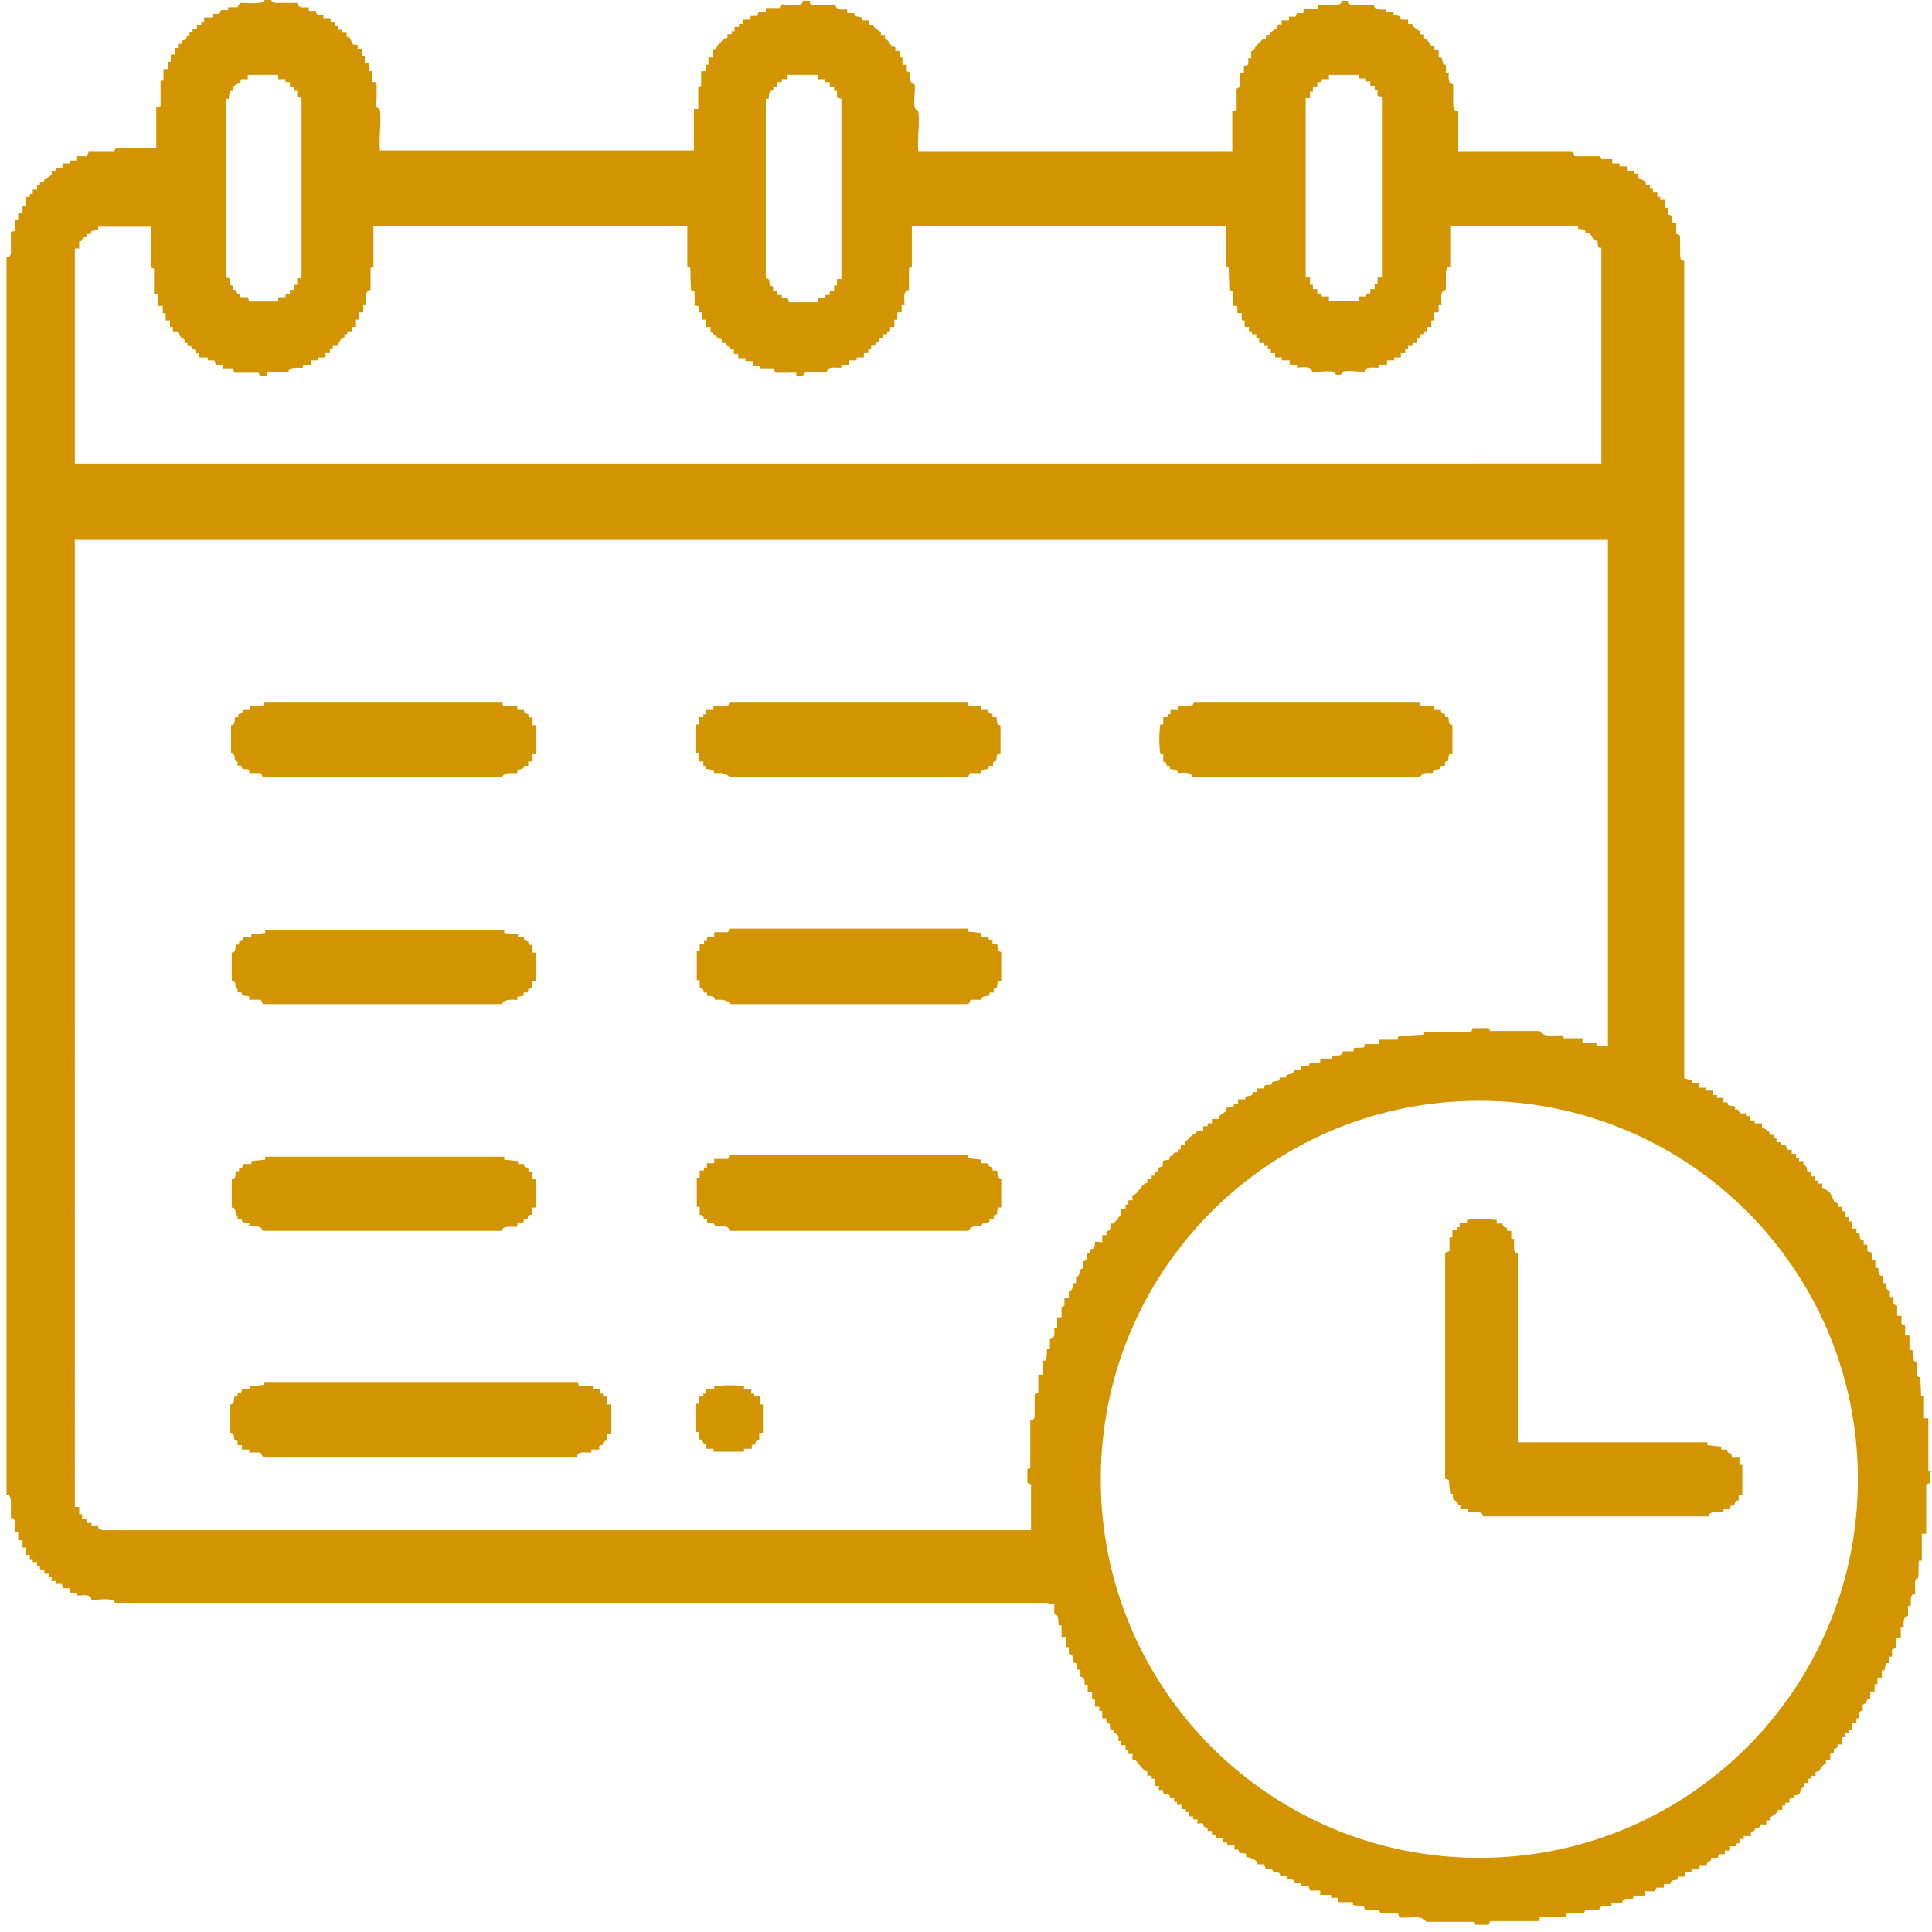
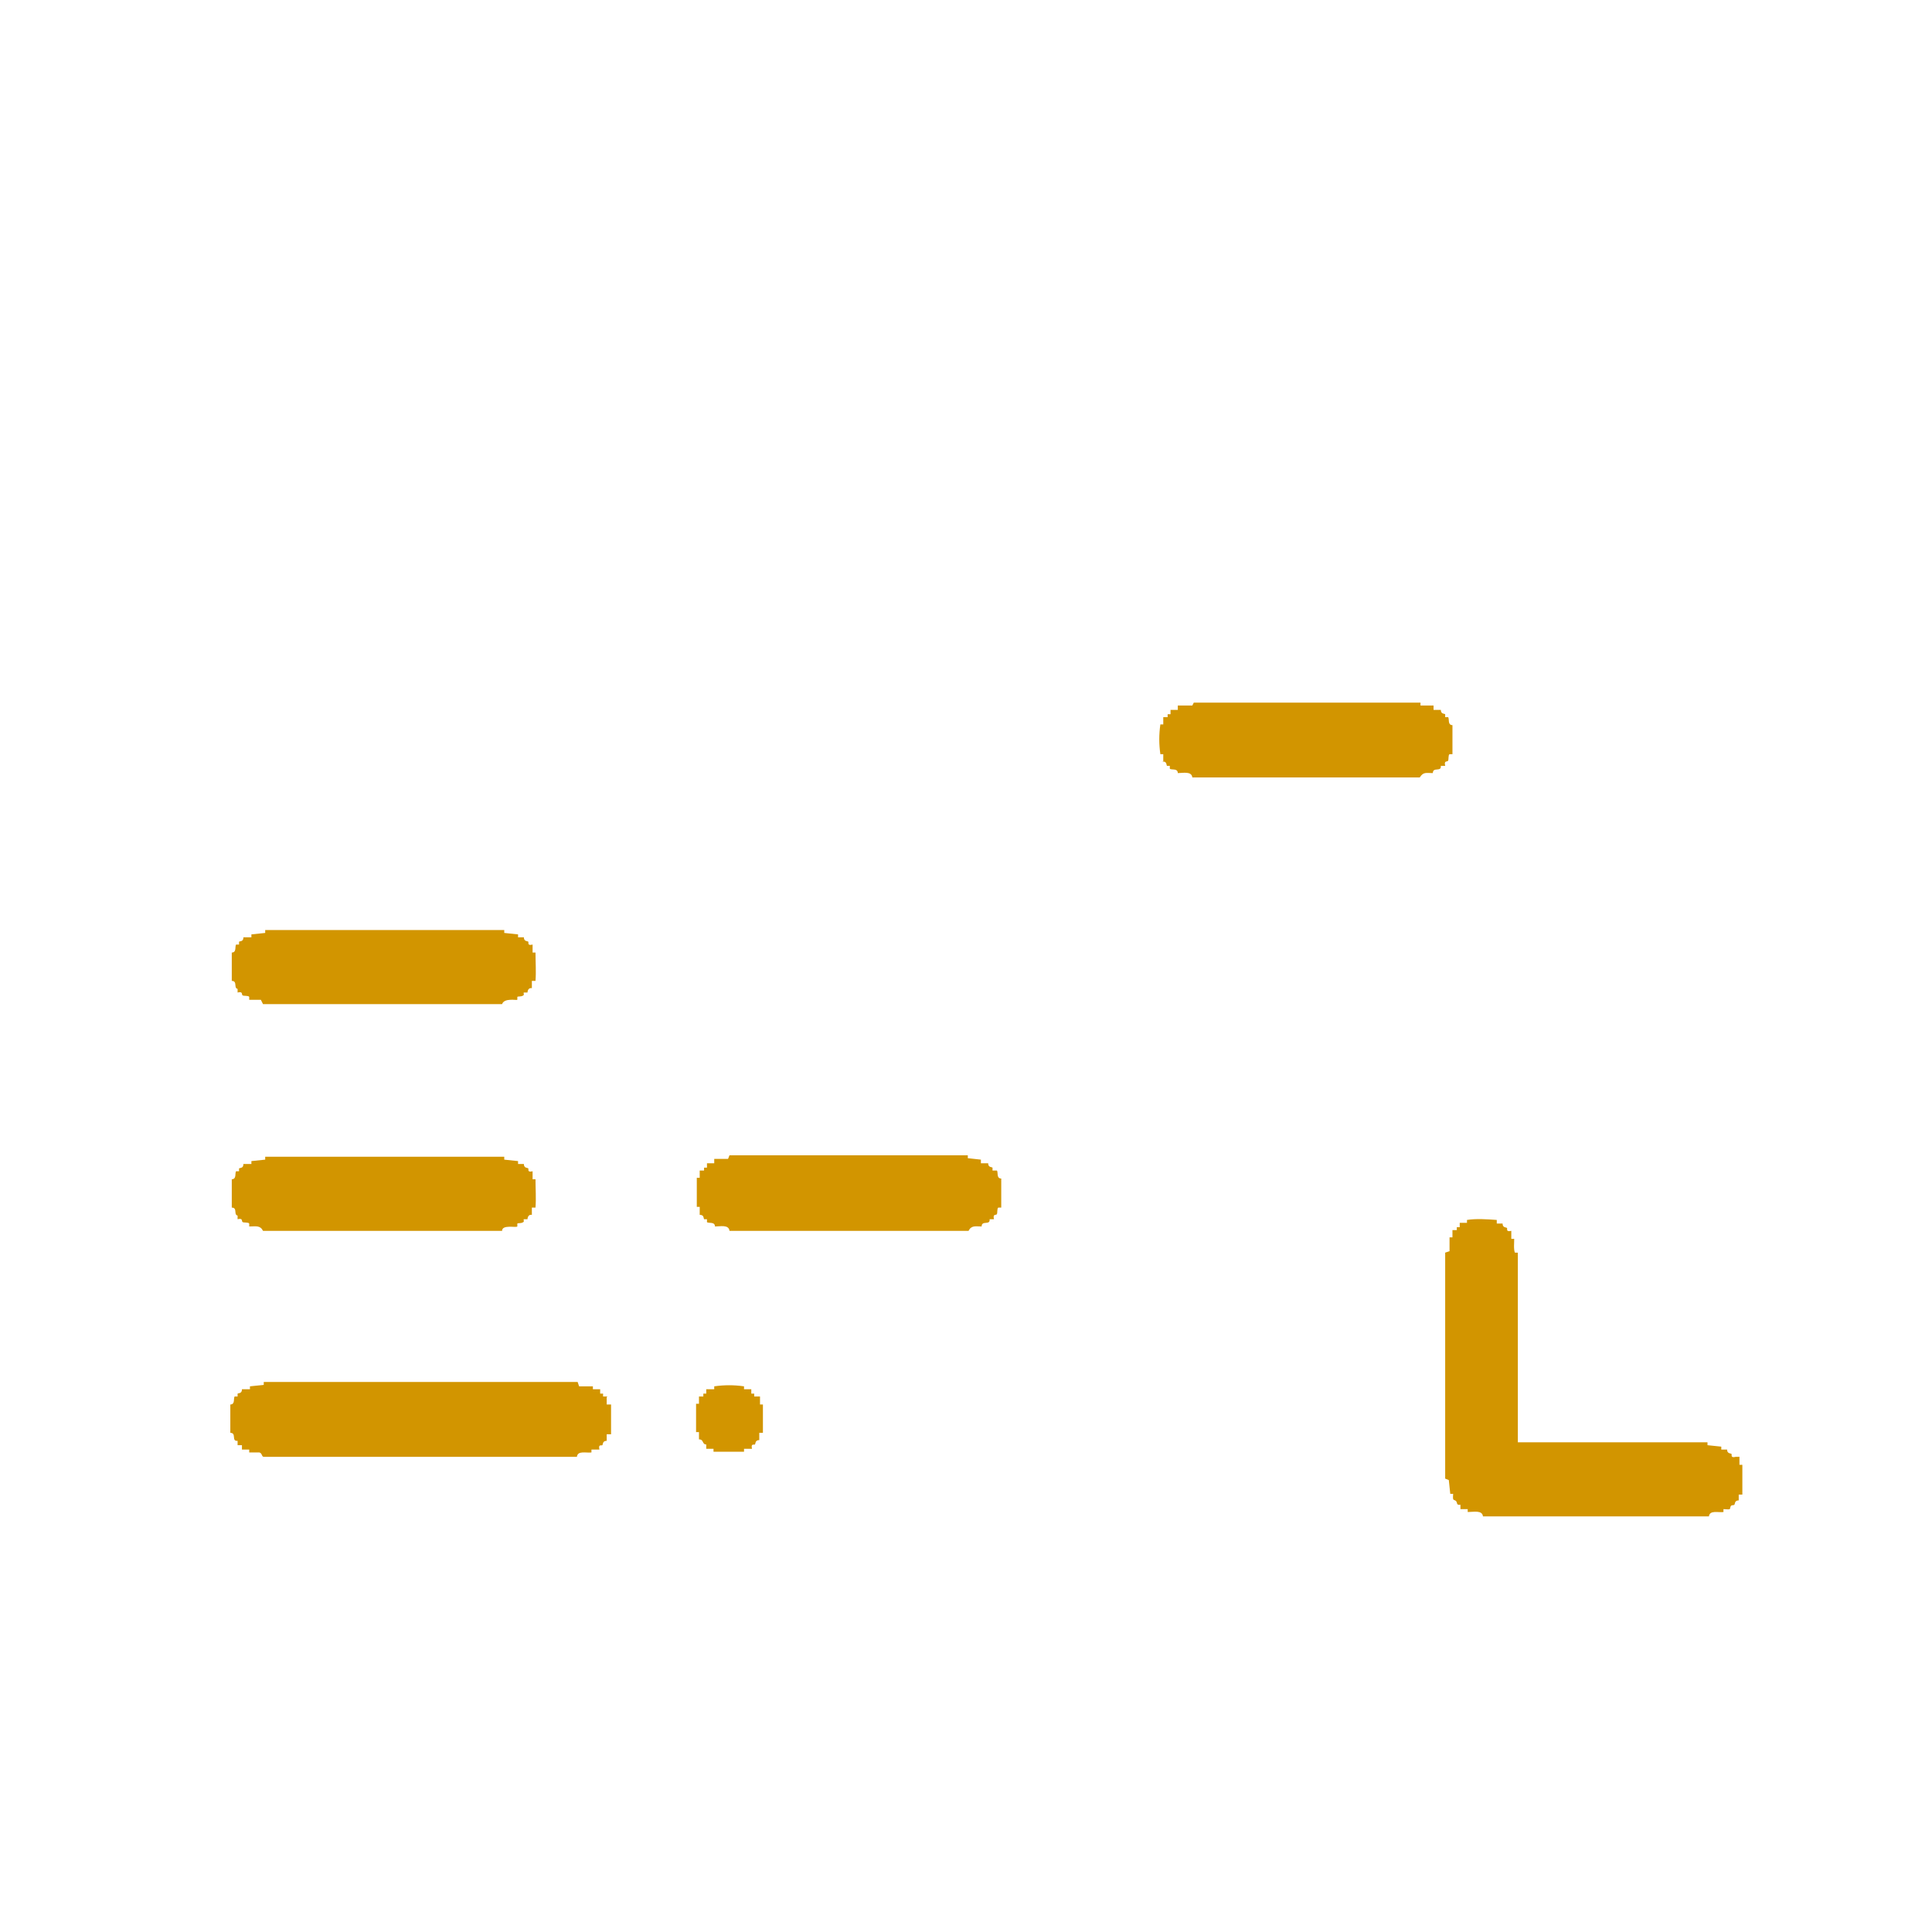
<svg xmlns="http://www.w3.org/2000/svg" id="Layer_1" version="1.1" viewBox="0 0 26.59 26.59">
  <defs>
    <style>
      .st0 {
        fill: #d29500;
      }
    </style>
  </defs>
-   <path class="st0" d="M26.59,20.26l-.05-.02v-.72s-.06,0-.06,0v-.31h-.04s-.01-.25-.01-.25l-.05-.02v-.19s-.04-.02-.04-.02l-.02-.15h-.04v-.2h-.06s0-.14,0-.14l-.05-.02v-.11s-.06,0-.06,0v-.14s-.05-.02-.05-.02v-.1s-.05,0-.05,0v-.09c-.06,0-.05-.06-.06-.1h-.04s0-.1,0-.1c-.07,0-.05-.05-.06-.11h-.04s0-.1,0-.1l-.05-.02v-.09s-.06-.02-.06-.02v-.09s-.05,0-.05,0v-.06c-.09.01-.02-.12-.1-.1v-.06s-.06,0-.06,0v-.1s-.04,0-.04,0v-.06s-.06,0-.06,0v-.08s-.04,0-.04,0v-.06s-.06,0-.06,0c.01-.08-.02-.05-.04-.06,0,0-.05-.12-.07-.14,0,0-.08-.07-.1-.06v-.06s-.06,0-.06,0v-.04s-.04,0-.04,0v-.06s-.06,0-.06,0c.02-.08-.02-.05-.04-.06-.02-.02,0-.1-.06-.09v-.06s-.06,0-.06,0v-.04s-.04,0-.04,0v-.06s-.06,0-.06,0v-.06c-.1.02-.06-.03-.08-.05-.03-.02-.07,0-.07-.05h-.06s0-.06,0-.06h-.04s0-.04,0-.04c-.08,0-.05-.03-.06-.04,0,0-.08-.07-.1-.06v-.06s-.1,0-.1,0v-.04s-.06,0-.06,0v-.06s-.06,0-.06,0v-.04c-.11.02-.09-.03-.11-.05,0,0-.03,0-.04,0,0,0,0-.03,0-.04-.02-.02-.12.01-.1-.06h-.06s0-.06,0-.06h-.09s0-.04,0-.04h-.06s0-.06,0-.06h-.09s0-.04,0-.04h-.1s0-.06,0-.06h-.09s-.01-.04-.01-.04l-.1-.03V3.59s-.03,0-.04-.01c-.03-.03-.01-.28-.02-.34l-.05-.02v-.15s-.06,0-.06,0v-.1s-.05-.02-.05-.02v-.09s-.05,0-.05,0v-.11s-.06,0-.06,0v-.04s-.04,0-.04,0v-.06s-.06,0-.06,0v-.06s-.04,0-.04,0v-.04c-.09,0-.05-.03-.06-.04,0,0-.08-.07-.1-.06v-.06s-.06,0-.06,0v-.04s-.1,0-.1,0v-.06h-.1s0-.04,0-.04h-.1s0-.06,0-.06h-.15s-.02-.04-.02-.04h-.35s-.02-.06-.02-.06h-1.59s0-.57,0-.57c-.06.02-.06-.07-.06-.11,0-.08,0-.17,0-.25-.08-.01-.06-.1-.06-.16h-.04s0-.11,0-.11c-.08.02-.01-.12-.1-.1v-.1s-.06,0-.06,0c.02-.08-.03-.05-.04-.06-.02-.02-.06-.11-.1-.1v-.06c-.08.02-.05-.03-.06-.04-.02-.02-.11-.06-.1-.1h-.06s0-.06,0-.06h-.1c0-.07-.06-.05-.1-.06v-.04s-.1,0-.1,0v-.04c-.07,0-.16.02-.17-.06-.08,0-.17,0-.25,0-.03,0-.13,0-.11-.06h-.09c.02.06-.08.06-.11.06-.07,0-.14,0-.2,0l-.02.05h-.19s0,.06,0,.06h-.09s-.02.05-.02.05h-.09s0,.05,0,.05h-.1s0,.06,0,.06c-.08-.02-.05.03-.06.04-.02.02-.11.06-.1.1h-.06c.02.08-.03.05-.04.06-.03.03-.07.07-.1.1-.01.01,0,.06-.06.06v.1s-.04,0-.04,0v.09s-.06.02-.06.02v.09s-.06,0-.06,0v.2s-.04.02-.04.02v.3s-.06,0-.06,0v.57h-4.32c-.02-.17.02-.38,0-.55,0-.03-.04-.02-.05-.06-.02-.09.01-.23,0-.32-.08-.01-.06-.1-.06-.16l-.05-.02v-.09s-.06,0-.06,0v-.1s-.04,0-.04,0v-.09s-.06,0-.06,0c.02-.08-.03-.05-.04-.06-.02-.01-.06-.11-.1-.1v-.06c-.08.02-.05-.03-.06-.04-.02-.02-.11-.06-.1-.1h-.06s0-.06,0-.06h-.09c0-.09-.12-.01-.11-.1h-.1s0-.05,0-.05c-.06,0-.15.02-.16-.06-.09,0-.19,0-.27,0-.04,0-.1,0-.08-.06h-.1s0,.04-.03.05c-.08.02-.18,0-.27,0l-.02.05h-.19s0,.06,0,.06h-.1s-.02.05-.02.05h-.09s0,.05,0,.05h-.1s0,.06,0,.06h-.06s0,.04,0,.04h-.06s0,.06,0,.06h-.04s0,.04,0,.04h-.06c.02.08-.03.05-.04.06-.03.03-.07.07-.1.1-.01.01,0,.06-.06.06v.1s-.06,0-.06,0v.1s-.04,0-.04,0v.09s-.06,0-.06,0v.2s-.04.02-.04.02v.3s-.06,0-.06,0v.57h-4.32c-.02-.17.02-.38,0-.55,0-.03-.04-.02-.05-.06,0-.05.01-.32,0-.33h-.06s0-.15,0-.15h-.04s0-.11,0-.11h-.06s0-.1,0-.1h-.04s0-.1,0-.1h-.06c.02-.09-.04-.04-.06-.06-.02-.02-.04-.12-.09-.1v-.06s-.06,0-.06,0v-.04s-.06,0-.06,0v-.06s-.04,0-.04,0v-.04s-.06,0-.06,0v-.06h-.1s0-.04,0-.04c-.05,0-.11,0-.1-.06h-.1s0-.05,0-.05c-.06,0-.15.02-.16-.06-.09,0-.19,0-.27,0-.04,0-.1,0-.08-.06h-.1c.01.05-.03.05-.07.06-.09.01-.18,0-.27,0l-.03.06h-.13s0,.04,0,.04h-.1s-.02.05-.02.05h-.09s0,.05,0,.05h-.12s0,.06,0,.06h-.04s0,.04,0,.04h-.06s0,.06,0,.06h-.06s0,.04,0,.04h-.04c0,.09-.03.05-.04.06,0,0,0,.03-.02.05,0,0-.03,0-.04.01-.01.01.02.06-.06.04v.06s-.04,0-.04,0v.09s-.06,0-.06,0v.1s-.04,0-.04,0v.1s-.06,0-.06,0v.16s-.04,0-.04,0v.35s-.06.02-.06.02v.56s-.56,0-.56,0l-.02.05h-.35s-.02.06-.02.06h-.15s0,.06,0,.06h-.09s0,.04,0,.04h-.1s0,.06,0,.06h-.09s0,.04,0,.04h-.06s0,.06,0,.06c-.01,0-.09.06-.1.06-.01.01.02.05-.06.04v.04s-.04,0-.04,0v.06s-.06,0-.06,0v.06s-.04,0-.04,0v.04s-.06,0-.06,0v.12s-.04,0-.04,0v.09s-.06.02-.06.02v.09s-.04,0-.04,0v.15s-.06.01-.06.01v.3s-.02.07-.06.05v17.04c.06-.02.06.08.06.11,0,.07,0,.14,0,.2.09.01.05.14.06.2h.04s0,.11,0,.11h.06s0,.1,0,.1h.04s0,.1,0,.1h.06s0,.06,0,.06h.04s0,.04,0,.04h.06s0,.06,0,.06h.04s0,.04,0,.04h.06s0,.06,0,.06h.06s0,.04,0,.04h.04s0,.06,0,.06h.06s0,.04,0,.04h.08s.02.06.02.06h.09s0,.06,0,.06h.1s0,.04,0,.04c.07,0,.19-.03.2.06.08,0,.2-.02.28,0,.04,0,.03.04.05.04h12.81s.11.02.11.02v.14c.07,0,.05.09.06.15h.04s0,.16,0,.16h.06s0,.14,0,.14h.04s0,.09,0,.09c.11.02,0,.12.1.13l.02.09h.04s0,.1,0,.1c.07,0,.05.05.06.11h.04s0,.1,0,.1h.06s0,.1,0,.1h.04s0,.1,0,.1h.06s0,.06,0,.06h.04s0,.1,0,.1h.06c-.02.08.03.05.04.07.01.02,0,.08.02.09,0,0,.03,0,.04,0,0,0,0,.03,0,.04.02.02.08,0,.06.11h.04s0,.06,0,.06h.06s0,.06,0,.06h.04s0,.06,0,.06h.06c-.02.11.01.07.04.09.04.03.1.15.16.15v.06s.06,0,.06,0v.04s.04,0,.04,0v.1s.06,0,.06,0v.06c.08-.02.05.02.06.04.02.02.1,0,.09.06h.06s0,.06,0,.06h.04s0,.04,0,.04h.06s0,.06,0,.06h.06s0,.04,0,.04h.04s0,.06,0,.06h.06s0,.04,0,.04h.06s0,.06,0,.06c.11-.02.07.01.09.04.02.02.06,0,.05.06h.06s0,.06,0,.06h.06s0,.04,0,.04h.09s0,.06,0,.06h.06s0,.04,0,.04h.1s0,.06,0,.06c.08-.02.05.03.07.04.02.01.08,0,.09.02v.04c.06,0,.16.04.16.1h.09s.02.06.02.06h.09c-.01.08.11.01.11.1h.09c-.01.08.11.01.11.1h.09s0,.04,0,.04h.1s.02.06.02.06h.14v.06h.15s0,.04,0,.04h.1s0,.06,0,.06h.2s0,.04,0,.04l.15.02.02.05h.19s.02.04.02.04h.24s.02.06.02.06c.11.02.3-.05.37.06h.65s.02.04.02.04h.19l.02-.05h.68s0-.06,0-.06h.36v-.04c.07-.01.19,0,.24-.01.02,0,.01-.04.05-.04.05,0,.12,0,.17,0,0-.08.11-.05.17-.06v-.04s.15,0,.15,0c0-.08.09-.05.15-.06v-.04s.16,0,.16,0v-.06s.14,0,.14,0l.02-.05h.1s0-.05,0-.05h.09c0-.06.06-.05.1-.06v-.04s.1,0,.1,0v-.06s.09,0,.09,0v-.04s.11,0,.11,0v-.06s.1,0,.1,0c0-.07.07-.03.06-.1h.09s.02-.05.02-.05h.08s0-.05,0-.05h.06s0-.06,0-.06h.1s0-.04,0-.04h.04s0-.06,0-.06h.06s0-.04,0-.04h.1c-.02-.09.05-.04.06-.11h.05s.02-.05.02-.05h.08s0-.06,0-.06c.08.02.05-.03.06-.04.02-.02.11-.06.1-.1h.06s0-.06,0-.06h.04s0-.04,0-.04h.06c-.02-.11.06-.02.06-.1.13,0,.06-.1.14-.11v-.06s.06,0,.06,0v-.06s.04,0,.04,0v-.04s.06,0,.06,0c-.02-.08.03-.05.04-.06.02-.02.06-.11.1-.1v-.06s.06,0,.06,0v-.08s.05-.02.05-.02v-.05s.06,0,.05-.06h.06s0-.1,0-.1h.04s0-.06,0-.06h.06s0-.04,0-.04h.04s0-.1,0-.1h.06s0-.06,0-.06h.04s0-.09,0-.09l.05-.02c-.02-.11.02-.08.04-.1.01-.01,0-.06.06-.06v-.1s.06,0,.06,0v-.1s.04,0,.04,0v-.09s.06,0,.06,0v-.1c.08.02.01-.12.1-.1v-.09s.04,0,.04,0v-.1s.06-.02.06-.02v-.14s.06,0,.06,0v-.15s.04,0,.04,0c0-.06-.01-.14.06-.15v-.14s.04,0,.04,0c0-.06-.02-.16.06-.17,0-.05-.01-.12,0-.17,0-.04.04-.03.04-.05.01-.05,0-.17.01-.23h.04v-.37h.06s0-.68,0-.68l.05-.02v-.19ZM17.97,1.35h.06s0-.09,0-.09h.04s0-.07,0-.07h.06s0-.06,0-.06h.06s0-.04,0-.04h.1v-.06h.41v.05s.09,0,.09,0v.04s.07,0,.07,0v.06s.06,0,.06,0v.06s.04,0,.04,0v.08s.06.01.06.01v2.49h-.06s0,.09,0,.09h-.04s0,.07,0,.07h-.06s0,.06,0,.06h-.06s0,.04,0,.04h-.1s0,.06,0,.06h-.41v-.06h-.1s0-.04,0-.04h-.06s0-.06,0-.06h-.06s0-.06,0-.06h-.04s0-.1,0-.1h-.06s0-2.49,0-2.49ZM10.54,1.36h.04s0-.08.02-.1c.01-.02.06.01.04-.07h.06s0-.06,0-.06h.06s0-.04,0-.04h.08s0-.06,0-.06h.42v.06h.1s0,.04,0,.04h.06s0,.06,0,.06h.06s0,.06,0,.06h.04s0,.09,0,.09l.06.02v2.48h-.06s0,.09,0,.09h-.04s0,.07,0,.07h-.06s0,.06,0,.06h-.06s0,.04,0,.04h-.1v.06h-.4l-.02-.06h-.08s0-.04,0-.04h-.06s0-.06,0-.06h-.06s0-.06,0-.06c-.09,0-.01-.11-.1-.11V1.36ZM3.11,1.36h.04s0-.08.02-.1c0-.02.04,0,.04-.01,0-.01,0-.05,0-.06,0,0,.08-.05.1-.06,0-.07.05-.03.1-.04v-.06s.42,0,.42,0v.06s.1,0,.1,0v.04s.06,0,.06,0v.06s.06,0,.06,0v.06s.04,0,.04,0v.08s.06.02.06.02v2.48h-.06s0,.09,0,.09h-.04s0,.07,0,.07h-.06s0,.06,0,.06h-.06s0,.04,0,.04h-.1s0,.06,0,.06h-.4l-.02-.06h-.1c0-.06-.03-.04-.04-.05-.02-.01-.01-.04-.02-.05,0,0-.03,0-.04,0,0-.01,0-.05,0-.06,0,0-.03,0-.04-.01-.02-.04.02-.1-.06-.1V1.36ZM1.03,3.42h.06s0-.1,0-.1c.06,0,.03-.03.05-.04.01-.02.04-.01.05-.02,0,0,0-.03,0-.04.01,0,.05,0,.06,0,0,0,0-.03.01-.04.04-.02.11.01.09-.06h.73v.56s.04.02.04.02v.35s.06,0,.06,0v.16s.06,0,.06,0v.1s.04,0,.04,0v.1s.06,0,.06,0v.09s.04,0,.04,0v.06s.06,0,.06,0c0,.01.06.09.06.1.01.01.05-.02.04.06h.04s0,.04,0,.04c.08,0,.05.03.06.04,0,0,.03,0,.05.02,0,0,0,.03.01.04.01.01.06-.02.04.06h.12s0,.04,0,.04h.09s.02.06.02.06h.1s0,.05,0,.05h.13s.03.06.03.06h.33s.02.04.02.04h.09s0-.05,0-.05h.3c.01-.08.13-.05.2-.06v-.04s.11,0,.11,0v-.06s.1,0,.1,0v-.04s.1,0,.1,0v-.06h.06s0-.06,0-.06h.04s0-.04,0-.04c0,0,.05,0,.06,0,0,0,.05-.09.06-.1.01-.01.05.02.04-.06h.04s0-.04,0-.04h.06s0-.06,0-.06h.06s0-.1,0-.1h.04s0-.1,0-.1h.06s0-.1,0-.1h.04c0-.08-.03-.2.06-.21v-.3s.04-.02.04-.02v-.56s4.32,0,4.32,0v.57h.04s.01.31.01.31l.05.02v.2s.06,0,.06,0v.09s.04,0,.04,0v.1s.06,0,.06,0v.1s.06,0,.06,0v.06s.09.08.11.1c.01.01.06-.02.04.06h.06c0,.07.06.02.05.09h.06s0,.06,0,.06h.06s0,.06,0,.06h.1s0,.04,0,.04h.1v.06h.1s0,.04,0,.04h.19s.02.06.02.06h.29s0,.04,0,.04c0,0,.07,0,.08,0,.03,0,.02-.04.06-.05.08-.01.19.01.28,0,.01-.09.14-.05.2-.06v-.04s.11,0,.11,0v-.06s.1,0,.1,0v-.04s.1,0,.1,0v-.06s.06,0,.06,0v-.06s.04,0,.04,0v-.04c.09,0,.05-.03.06-.04,0,0,.03,0,.05-.02,0,0,0-.03.01-.04.01-.01.06.02.04-.06h.06s0-.04,0-.04h.04s0-.06,0-.06h.06s0-.1,0-.1h.04s0-.1,0-.1h.06s0-.1,0-.1h.04c0-.08-.03-.2.06-.21v-.3s.04-.02.04-.02v-.56s4.32,0,4.32,0v.57h.04s.01.31.01.31l.05.02v.2s.06,0,.06,0v.1s.06,0,.06,0v.1s.04,0,.04,0v.09s.06,0,.06,0v.06s.04,0,.04,0v.04s.06,0,.06,0v.06s.04,0,.04,0v.06s.06,0,.06,0v.04s.06,0,.06,0v.04s.04,0,.04,0v.06s.06,0,.06,0v.06s.09,0,.09,0v.04s.11,0,.11,0v.06s.1,0,.1,0v.04c.08,0,.2-.03.21.06.06,0,.26-.02.3,0,.02.01,0,.03.05.04.07,0,.05-.02.07-.04.04-.03.24,0,.3,0,.01-.09.14-.05.2-.06v-.04s.11,0,.11,0v-.06h.1s0-.04,0-.04h.09s0-.06,0-.06h.06s0-.06,0-.06h.04s0-.04,0-.04h.06s0-.04,0-.04h.06s0-.06,0-.06h.04s0-.06,0-.06h.06s0-.04,0-.04h.04s0-.06,0-.06h.06s0-.09,0-.09h.04s0-.11,0-.11h.06s0-.1,0-.1h.04c0-.08-.03-.2.06-.21,0-.07,0-.14,0-.2,0-.04,0-.13.06-.11v-.57h1.76v.04s.07,0,.09.02c.02,0,0,.04.01.04.01,0,.05,0,.06,0,0,0,.05.08.06.1,0,0,.03,0,.04,0,.02.02-.01.12.06.1v2.97H1.03v-2.97ZM15.11,17.09h-.04s0,.07-.02.09c-.01.02-.06-.01-.05.07h-.04s0,.09,0,.09l-.05.02v.1c-.09,0-.02.11-.1.11v.09s-.04,0-.04,0c-.01.05,0,.1-.06.11v.09s-.06,0-.06,0v.11s-.04.02-.04.02v.14s-.06,0-.06,0v.15s-.04,0-.04,0c0,.06.02.14-.06.15v.14s-.04,0-.04,0c0,0,0,.12-.02.15-.01.02-.04,0-.04,0v.2h-.06s0,.25,0,.25l-.05.02c0,.09,0,.19,0,.27,0,.05,0,.08-.06.09v.65s-.04.02-.04.02v.19l.05.02v.63H1.41s-.05-.02-.05-.02c-.02-.03.02-.06-.1-.04v-.04s-.07,0-.07,0v-.06s-.06,0-.06,0v-.06s-.04,0-.04,0v-.1s-.06,0-.06,0V7.43h21.1v6.97s-.12,0-.15-.01c-.02-.01,0-.04,0-.04h-.2v-.06h-.26v-.04c-.11-.01-.27.04-.33-.06h-.68s-.02-.04-.02-.04h-.22l-.02.05h-.65s0,.04,0,.04l-.35.02-.02.05h-.25s0,.06,0,.06h-.2s0,.03,0,.04c-.03.02-.14,0-.15.02v.04s-.15,0-.15,0c0,.08-.09.05-.15.06v.04s-.16,0-.16,0v.06h-.14s-.02.04-.02.04h-.11s0,.06,0,.06h-.09c0,.09-.12.02-.11.1h-.09s0,.04,0,.04l-.1.02c0,.09-.11-.01-.12.09h-.09s0,.05,0,.05h-.06c.01.09-.12.02-.1.1h-.1v.06h-.06c.02.07-.08.04-.1.06,0,0,0,.03,0,.04,0,0-.09.06-.1.07,0,0,0,.03,0,.04h-.1s0,.06,0,.06h-.06s0,.04,0,.04h-.06v.06h-.09c0,.06-.04.05-.06.06-.03.03-.07.07-.1.1-.01.01.02.06-.06.04v.06s-.04,0-.04,0v.04c-.09,0-.05.03-.06.04,0,0-.03,0-.05.02,0,0,0,.03-.01.04-.01.01-.07,0-.08.02s0,.07-.02.08c0,0-.03,0-.04.01-.02.01-.01.04-.02.05-.01.01-.05-.02-.04.06h-.04s0,.04,0,.04h-.06s0,.06,0,.06c-.06,0-.12.12-.16.15-.03.03-.06-.01-.04.09h-.06s0,.06,0,.06h-.04s0,.06,0,.06h-.06s0,.1,0,.1c-.05,0-.03.03-.05.04,0,0-.05.05-.05.06,0,0-.03,0-.04,0-.01,0,0,.07-.02.09-.01.02-.06-.01-.04.07h-.06s0,.1,0,.1ZM20.36,25.57c-2.88,0-5.21-2.33-5.21-5.21s2.33-5.21,5.21-5.21,5.21,2.33,5.21,5.21-2.33,5.21-5.21,5.21Z" />
  <path class="st0" d="M8.36,19.22h-.06s0-.04,0-.04h-.04s0-.06,0-.06h-.1s0-.04,0-.04h-.19s-.02-.06-.02-.06H3.63v.04s-.19.02-.19.02v.04s-.11,0-.11,0c0,.06-.04.05-.06.06,0,0,0,.03,0,.04,0,0-.03,0-.04,0-.02.02.01.11-.06.11,0,.13,0,.26,0,.39.09,0,.01.12.1.11v.06s.06,0,.06,0v.06s.1,0,.1,0v.04s.1,0,.14,0c.04.01.03.06.06.06h4.31c.01-.09.13-.05.2-.06v-.04s.11,0,.11,0c-.02-.08.03-.05.04-.06.01-.01,0-.06.06-.06v-.09s.06,0,.06,0v-.41h-.06s0-.1,0-.1Z" />
-   <path class="st0" d="M13.7,9.87s-.03,0-.04,0c0,0,0-.03,0-.04-.01-.01-.06,0-.06-.06h-.1s0-.06,0-.06h-.18s0-.04,0-.04h-3.28s-.02.04-.02.04h-.2s0,.06,0,.06h-.1s0,.06,0,.06h-.04s0,.04,0,.04h-.06s0,.1,0,.1h-.04c0,.14,0,.27,0,.4h.04s0,.11,0,.11h.06s0,.06,0,.06c.06,0,.03.03.04.04.02.02.11-.01.11.06.09,0,.15-.01.22.06h3.27s.03-.06.03-.06h.15c0-.09.12-.01.11-.1h.06c-.02-.08.03-.05.04-.07.01-.02,0-.08.02-.09h.04c0-.14,0-.27,0-.4-.07,0-.04-.09-.06-.11Z" />
-   <path class="st0" d="M3.27,10.48v.06c.08-.02.05.03.07.04.02.01.08,0,.09.02v.04s.16,0,.16,0l.03.06h3.29c.03-.09.2-.05.21-.06,0,0,0-.03,0-.04.02-.02.1,0,.09-.06h.06s0-.06,0-.06h.06s0-.1,0-.1h.04c.01-.14,0-.27,0-.4h-.04s0-.11,0-.11c-.08.02-.05-.03-.06-.04-.01-.01-.06,0-.06-.06h-.09s0-.06,0-.06h-.2s0-.04,0-.04h-3.28s-.02.04-.02.04h-.18s0,.06,0,.06h-.1c0,.06-.04.05-.06.06,0,0,0,.03,0,.04,0,0-.03,0-.04,0-.02.02.01.11-.06.11,0,.13,0,.26,0,.39.09,0,.01.12.1.11Z" />
-   <path class="st0" d="M13.7,12.99s-.03,0-.04,0c0,0,0-.03,0-.04-.01-.01-.06,0-.06-.06h-.1s0-.05,0-.05l-.18-.02v-.04s-3.28,0-3.28,0l-.02.05h-.19s0,.06,0,.06h-.1s0,.06,0,.06h-.04s0,.04,0,.04h-.06s0,.1,0,.1h-.04c0,.14,0,.27,0,.4h.04s0,.11,0,.11c.06,0,.05.04.06.06,0,0,.03,0,.04,0,0,0,0,.03,0,.04.02.02.11-.01.11.06.09,0,.15-.01.22.06h3.27s.03-.06.03-.06h.15c0-.09.12-.01.11-.1h.06c-.02-.08.03-.05.04-.07.01-.02,0-.08.02-.09h.04c0-.14,0-.27,0-.4-.07,0-.04-.09-.06-.11Z" />
  <path class="st0" d="M13.7,16.11s-.03,0-.04,0c0,0,0-.03,0-.04-.01-.01-.06,0-.06-.06h-.1s0-.05,0-.05l-.18-.02v-.04s-3.28,0-3.28,0l-.02.05h-.19s0,.06,0,.06h-.1s0,.06,0,.06h-.04s0,.04,0,.04h-.06s0,.1,0,.1h-.04c0,.14,0,.27,0,.4h.04s0,.11,0,.11c.06,0,.05.04.06.06,0,0,.03,0,.04,0,0,0,0,.03,0,.04.02.02.11-.01.11.06.07,0,.19-.03.2.06h3.29c.04-.08.1-.06.18-.06,0-.09.12-.01.11-.1h.06c-.02-.08.03-.05.04-.07.01-.02,0-.08.02-.09h.04c0-.14,0-.27,0-.4-.07,0-.04-.09-.06-.11Z" />
  <path class="st0" d="M3.27,13.6v.06c.08-.02.05.03.07.04.02.01.08,0,.09.02v.04s.16,0,.16,0l.03.06h3.29c.03-.09.2-.05.21-.06,0,0,0-.03,0-.04.01-.01.06,0,.08-.02.02,0,0-.04.01-.04.01,0,.04,0,.05,0,0,0,0-.07.06-.06v-.1s.05,0,.05,0c.01-.13,0-.26,0-.39h-.04s0-.11,0-.11c-.08.02-.05-.03-.06-.04-.01-.01-.06,0-.06-.06h-.08s0-.04,0-.04l-.19-.02v-.04s-3.29,0-3.29,0v.04s-.19.02-.19.02v.04s-.11,0-.11,0c0,.06-.04.05-.06.06,0,0,0,.03,0,.04,0,0-.03,0-.04,0-.02.02.01.11-.06.11,0,.13,0,.26,0,.39.09,0,.01.12.1.11Z" />
  <path class="st0" d="M3.27,16.72v.06c.08-.02.05.03.07.04.02.01.08,0,.09.02v.04c.09,0,.15-.02.19.06h3.29c0-.09.19-.04.21-.06,0,0,0-.03,0-.04.01-.01.06,0,.08-.02.02,0,0-.04.01-.04.01,0,.04,0,.05,0,0,0,0-.07.06-.06v-.1s.05,0,.05,0c.01-.13,0-.26,0-.39h-.04s0-.11,0-.11c-.08.02-.05-.03-.06-.04-.01-.01-.06,0-.06-.06h-.08s0-.04,0-.04l-.19-.02v-.04s-3.29,0-3.29,0v.04s-.19.02-.19.02v.04s-.11,0-.11,0c0,.06-.04.05-.06.06,0,0,0,.03,0,.04,0,0-.03,0-.04,0-.02.02.01.11-.06.11,0,.13,0,.26,0,.39.09,0,.01.12.1.11Z" />
  <path class="st0" d="M16,10.48c.06,0,.05.04.06.06,0,0,.03,0,.04,0,0,0,0,.03,0,.04.02.02.11-.01.11.06.07,0,.19-.03.2.06h3.13c.05-.08.09-.06.18-.06,0-.09.12-.01.11-.1h.06c-.02-.08.03-.05.04-.07.01-.02,0-.08.02-.09h.04c0-.14,0-.27,0-.4-.07,0-.04-.09-.06-.11,0,0-.03,0-.04,0,0,0,0-.03,0-.04-.01-.01-.06,0-.06-.06h-.1v-.06h-.18s0-.04,0-.04h-3.12s-.02.04-.02.04h-.2s0,.06,0,.06h-.1s0,.06,0,.06h-.04s0,.04,0,.04h-.06s0,.1,0,.1h-.04c-.02.14-.02.27,0,.41h.04s0,.11,0,.11Z" />
  <path class="st0" d="M10.44,19.22h-.06s0-.04,0-.04h-.04s0-.06,0-.06h-.1s0-.04,0-.04c-.14-.02-.27-.02-.41,0v.04s-.11,0-.11,0v.06s-.04,0-.04,0v.04s-.06,0-.06,0v.1s-.04,0-.04,0c0,.13,0,.26,0,.39h.04s0,.1,0,.1c.07,0,.04.07.1.07v.06s.1,0,.1,0v.04c.15,0,.28,0,.42,0v-.04s.11,0,.11,0c-.02-.08.03-.05.04-.06.01-.01,0-.06.06-.06v-.1s.05,0,.05,0c0-.13,0-.26,0-.39h-.04s0-.11,0-.11Z" />
  <path class="st0" d="M23.89,20.05c-.08.02-.05-.03-.06-.04-.01-.01-.06,0-.06-.06h-.08s0-.04,0-.04l-.19-.02v-.04h-2.61v-2.61s-.03,0-.04,0c-.02-.04-.01-.14-.01-.19h-.04s0-.11,0-.11c-.08.02-.05-.03-.06-.04-.01-.01-.06,0-.06-.06h-.08s0-.05,0-.05c-.14-.01-.28-.02-.41,0v.04s-.1,0-.1,0v.06s-.04,0-.04,0v.04s-.06,0-.06,0v.1s-.04,0-.04,0v.19s-.06.02-.06.02v3.11l.05.02.02.19h.04c-.01.11.01.07.04.1.02.02,0,.06.06.05v.06s.1,0,.1,0v.04c.08,0,.2-.03.21.06h3.11c.01-.09.13-.05.2-.06v-.04c.12.01.08,0,.1-.04.01-.02.04-.01.05-.02.01-.01,0-.06.06-.06v-.08s.05,0,.05,0c0-.14,0-.27,0-.41h-.04s0-.11,0-.11Z" />
</svg>